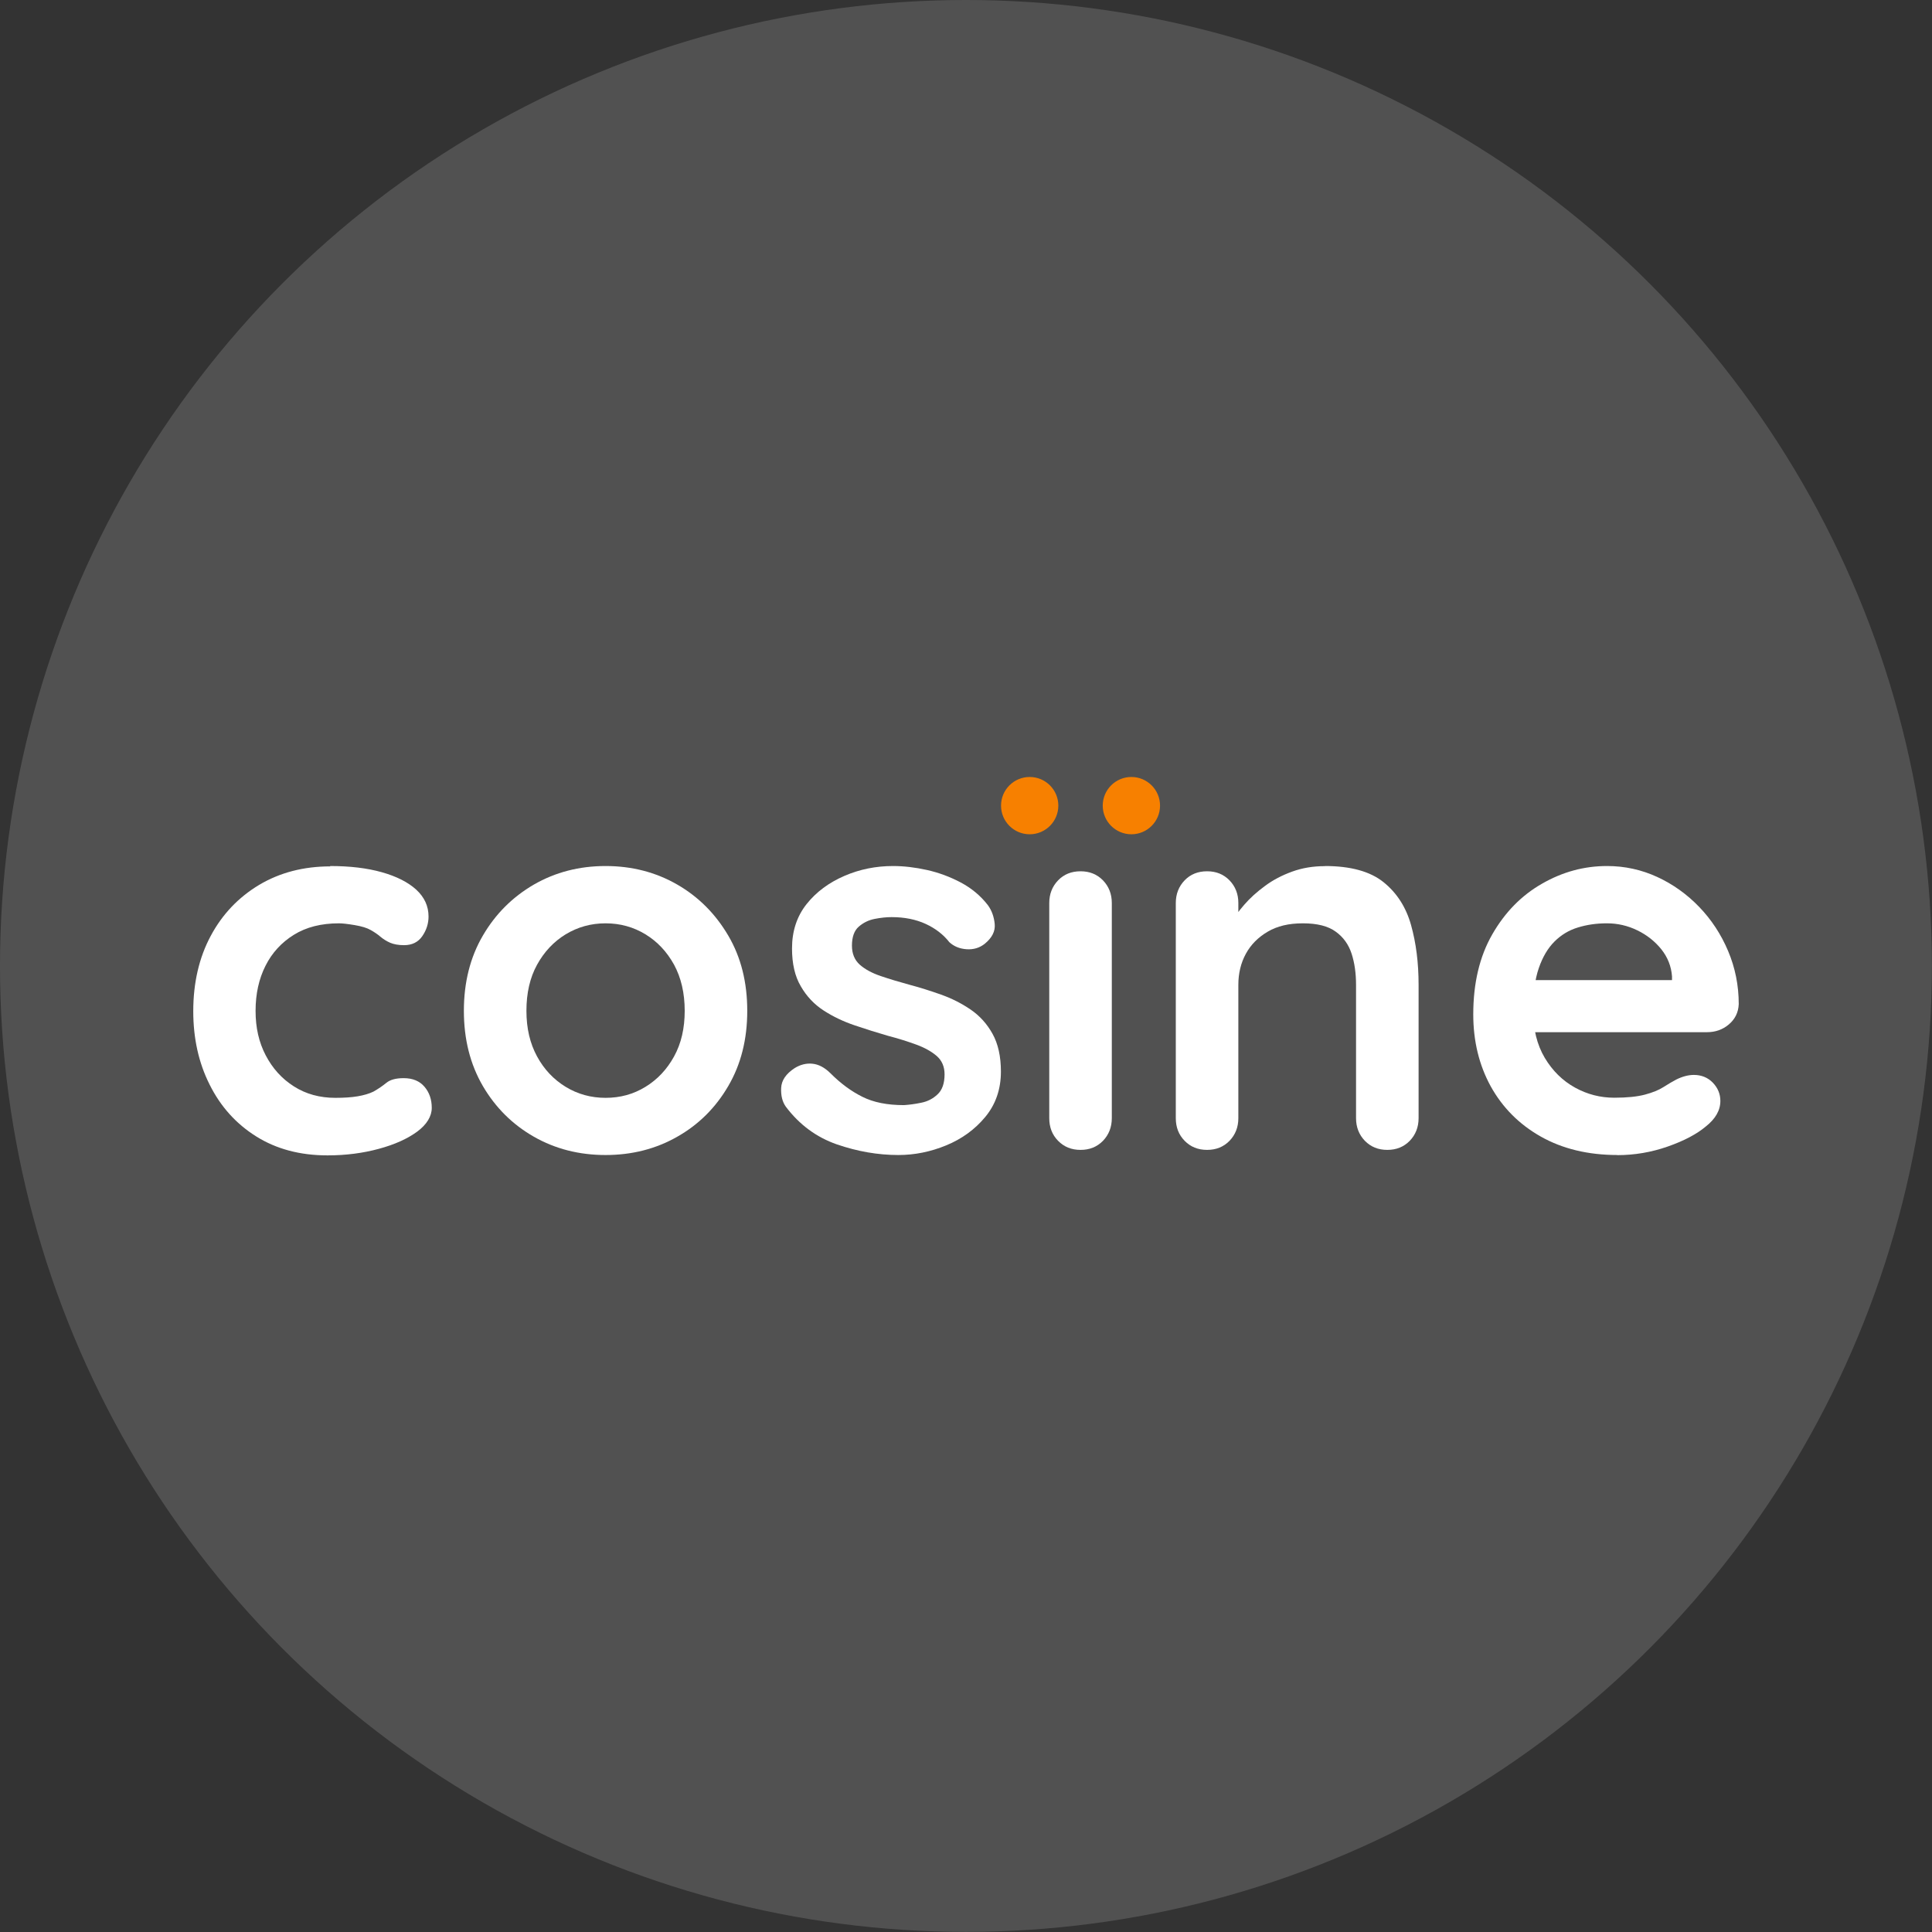
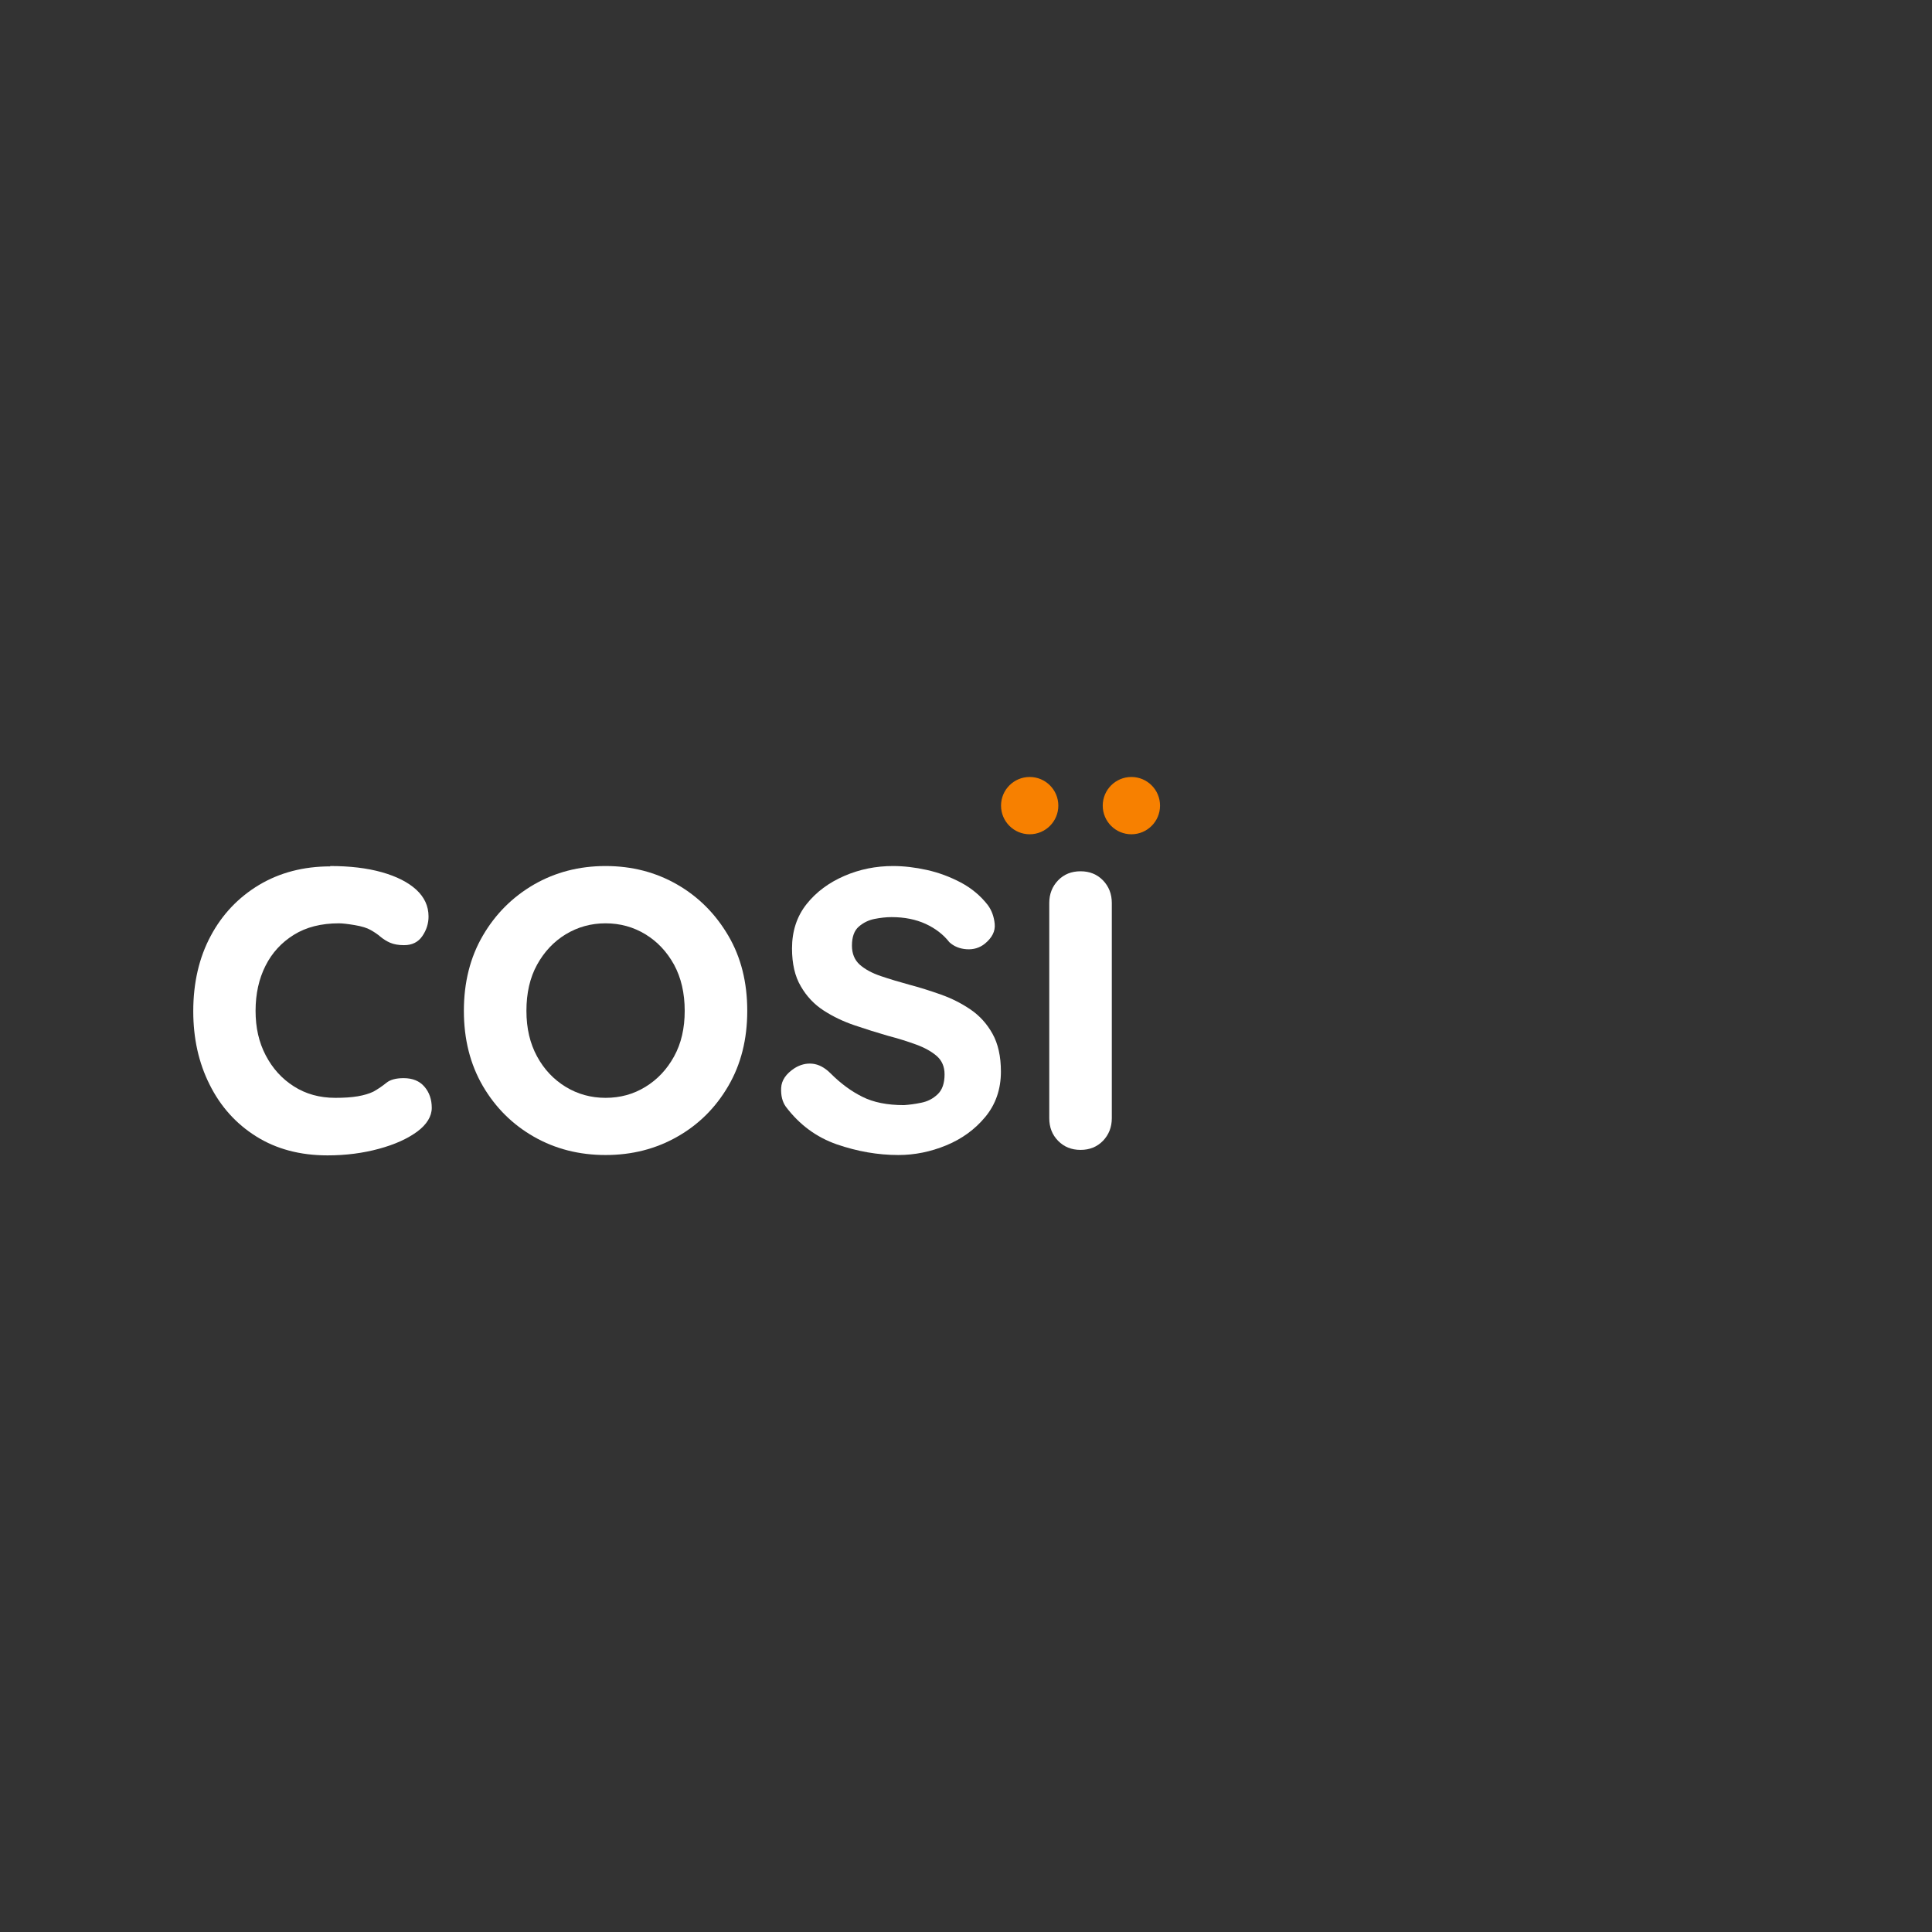
<svg xmlns="http://www.w3.org/2000/svg" id="Layer_2" viewBox="0 0 161.85 161.85">
  <rect x="0" y="0" width="161.85" height="161.85" fill="#333333" stroke="none" />
  <g id="Layer_1-2">
    <g>
      <g style="opacity:.15;">
-         <circle cx="80.92" cy="80.92" r="80.92" style="fill:#fff;" />
-       </g>
+         </g>
      <g>
        <g>
          <path d="M27.65,72.55c1.66,0,3.1,.17,4.34,.52,1.24,.35,2.2,.84,2.88,1.46,.68,.63,1.03,1.37,1.03,2.25,0,.58-.17,1.13-.52,1.64s-.86,.76-1.53,.76c-.47,0-.85-.07-1.16-.2-.3-.13-.57-.3-.81-.5-.23-.2-.51-.39-.83-.57-.29-.17-.74-.31-1.33-.41-.6-.1-1.04-.15-1.33-.15-1.48,0-2.74,.32-3.77,.96-1.03,.64-1.83,1.5-2.38,2.6-.55,1.09-.83,2.35-.83,3.77s.28,2.64,.85,3.73c.57,1.09,1.35,1.96,2.36,2.6,1,.64,2.16,.96,3.47,.96,.73,0,1.35-.04,1.88-.13,.52-.09,.96-.22,1.31-.39,.41-.23,.77-.48,1.09-.74s.8-.39,1.44-.39c.76,0,1.34,.24,1.75,.72,.41,.48,.61,1.07,.61,1.77s-.41,1.39-1.22,1.99c-.82,.6-1.88,1.08-3.21,1.44-1.32,.36-2.76,.55-4.3,.55-2.3,0-4.29-.53-5.98-1.59-1.69-1.06-2.99-2.51-3.9-4.34-.92-1.83-1.37-3.88-1.37-6.15,0-2.38,.49-4.49,1.46-6.3,.97-1.82,2.33-3.24,4.06-4.28,1.73-1.03,3.72-1.55,5.96-1.55Z" style="fill:#fff;" />
          <path d="M62.6,84.68c0,2.39-.53,4.49-1.59,6.3-1.06,1.82-2.49,3.24-4.28,4.25-1.79,1.02-3.79,1.53-6,1.53s-4.21-.51-6-1.53c-1.79-1.02-3.22-2.44-4.28-4.25-1.06-1.82-1.59-3.92-1.59-6.3s.53-4.49,1.59-6.3c1.06-1.82,2.49-3.24,4.28-4.28,1.79-1.03,3.79-1.55,6-1.55s4.21,.52,6,1.55c1.79,1.03,3.21,2.46,4.28,4.28s1.59,3.92,1.59,6.3Zm-5.24,0c0-1.48-.3-2.77-.89-3.86-.6-1.09-1.4-1.94-2.4-2.55-1-.61-2.12-.92-3.34-.92s-2.33,.31-3.34,.92c-1,.61-1.8,1.46-2.4,2.55-.6,1.09-.89,2.38-.89,3.86s.3,2.73,.89,3.82,1.4,1.94,2.4,2.55,2.12,.92,3.34,.92,2.33-.3,3.34-.92,1.8-1.46,2.4-2.55c.6-1.09,.89-2.36,.89-3.82Z" style="fill:#fff;" />
          <path d="M65.83,92.71c-.29-.41-.42-.93-.39-1.57,.03-.64,.41-1.19,1.13-1.66,.47-.29,.96-.42,1.48-.37s1.03,.31,1.53,.81c.84,.84,1.73,1.5,2.66,1.96,.93,.47,2.09,.7,3.49,.7,.44-.03,.92-.09,1.44-.2,.52-.1,.98-.33,1.37-.7,.39-.36,.59-.92,.59-1.68,0-.64-.22-1.15-.65-1.53-.44-.38-1.01-.7-1.72-.96-.71-.26-1.5-.51-2.38-.74-.9-.26-1.83-.55-2.77-.87-.95-.32-1.81-.73-2.6-1.24-.79-.51-1.43-1.18-1.92-2.03-.5-.84-.74-1.9-.74-3.18,0-1.45,.41-2.69,1.22-3.71,.81-1.02,1.87-1.8,3.16-2.36s2.65-.83,4.08-.83c.9,0,1.85,.11,2.84,.33s1.93,.57,2.84,1.05c.9,.48,1.66,1.11,2.27,1.9,.32,.44,.51,.96,.57,1.57s-.22,1.16-.83,1.66c-.44,.35-.95,.5-1.53,.46-.58-.04-1.06-.24-1.44-.59-.5-.64-1.16-1.15-1.98-1.53-.83-.38-1.78-.57-2.86-.57-.44,0-.91,.05-1.42,.15-.51,.1-.95,.32-1.33,.65-.38,.33-.57,.87-.57,1.59,0,.67,.22,1.2,.65,1.59,.44,.39,1.03,.71,1.77,.96s1.53,.49,2.38,.72c.87,.23,1.76,.51,2.66,.83,.9,.32,1.73,.74,2.49,1.26,.76,.52,1.37,1.2,1.83,2.03s.7,1.88,.7,3.16c0,1.48-.44,2.75-1.31,3.8-.87,1.05-1.96,1.84-3.27,2.38-1.31,.54-2.65,.81-4.01,.81-1.72,0-3.43-.3-5.15-.89-1.72-.6-3.14-1.65-4.28-3.16Z" style="fill:#fff;" />
          <path d="M93.14,93.67c0,.76-.25,1.39-.74,1.9-.5,.51-1.12,.76-1.88,.76s-1.38-.25-1.88-.76c-.5-.51-.74-1.14-.74-1.9v-18.02c0-.76,.25-1.39,.74-1.9,.49-.51,1.12-.76,1.88-.76s1.38,.25,1.88,.76c.49,.51,.74,1.14,.74,1.9v18.02Z" style="fill:#fff;" />
-           <path d="M110.99,72.55c2.15,0,3.79,.45,4.91,1.35,1.12,.9,1.89,2.1,2.31,3.6,.42,1.5,.63,3.16,.63,5v11.17c0,.76-.25,1.39-.74,1.9-.5,.51-1.12,.76-1.88,.76s-1.38-.25-1.88-.76c-.49-.51-.74-1.14-.74-1.9v-11.17c0-.96-.12-1.83-.37-2.6-.25-.77-.69-1.39-1.33-1.85-.64-.47-1.56-.7-2.75-.7s-2.15,.23-2.95,.7-1.41,1.08-1.83,1.85c-.42,.77-.63,1.64-.63,2.6v11.17c0,.76-.25,1.39-.74,1.9-.5,.51-1.12,.76-1.88,.76s-1.38-.25-1.88-.76c-.5-.51-.74-1.14-.74-1.9v-18.02c0-.76,.25-1.39,.74-1.9,.49-.51,1.12-.76,1.88-.76s1.38,.25,1.88,.76c.49,.51,.74,1.14,.74,1.9v1.88l-.65-.13c.26-.49,.64-1.03,1.13-1.59,.49-.57,1.08-1.1,1.75-1.59,.67-.5,1.42-.89,2.27-1.2s1.76-.46,2.75-.46Z" style="fill:#fff;" />
-           <path d="M135.51,96.76c-2.47,0-4.62-.52-6.44-1.55-1.82-1.03-3.21-2.44-4.19-4.21-.97-1.77-1.46-3.78-1.46-6.02,0-2.62,.53-4.85,1.59-6.7,1.06-1.85,2.45-3.27,4.17-4.25,1.72-.99,3.53-1.48,5.45-1.48,1.48,0,2.89,.31,4.21,.92,1.32,.61,2.49,1.45,3.51,2.51,1.02,1.06,1.83,2.29,2.42,3.69s.89,2.88,.89,4.45c-.03,.7-.31,1.26-.83,1.7-.52,.44-1.13,.65-1.83,.65h-16.67l-1.31-4.36h16.01l-.96,.87v-1.18c-.06-.84-.36-1.6-.89-2.27-.54-.67-1.21-1.2-2.01-1.59-.8-.39-1.65-.59-2.55-.59s-1.69,.12-2.44,.35c-.76,.23-1.41,.63-1.96,1.18-.55,.55-.99,1.29-1.31,2.22-.32,.93-.48,2.11-.48,3.53,0,1.57,.33,2.9,.98,3.99,.65,1.09,1.5,1.92,2.53,2.49,1.03,.57,2.13,.85,3.29,.85,1.08,0,1.93-.09,2.57-.26,.64-.17,1.16-.38,1.55-.63,.39-.25,.75-.46,1.07-.63,.52-.26,1.02-.39,1.48-.39,.64,0,1.17,.22,1.59,.65,.42,.44,.63,.95,.63,1.53,0,.79-.41,1.5-1.22,2.14-.76,.64-1.82,1.2-3.19,1.68-1.37,.48-2.78,.72-4.23,.72Z" style="fill:#fff;" />
        </g>
        <circle cx="94.78" cy="67.49" r="2.4" style="fill:#f78000;" />
        <circle cx="86.26" cy="67.49" r="2.4" style="fill:#f78000;" />
      </g>
    </g>
  </g>
</svg>